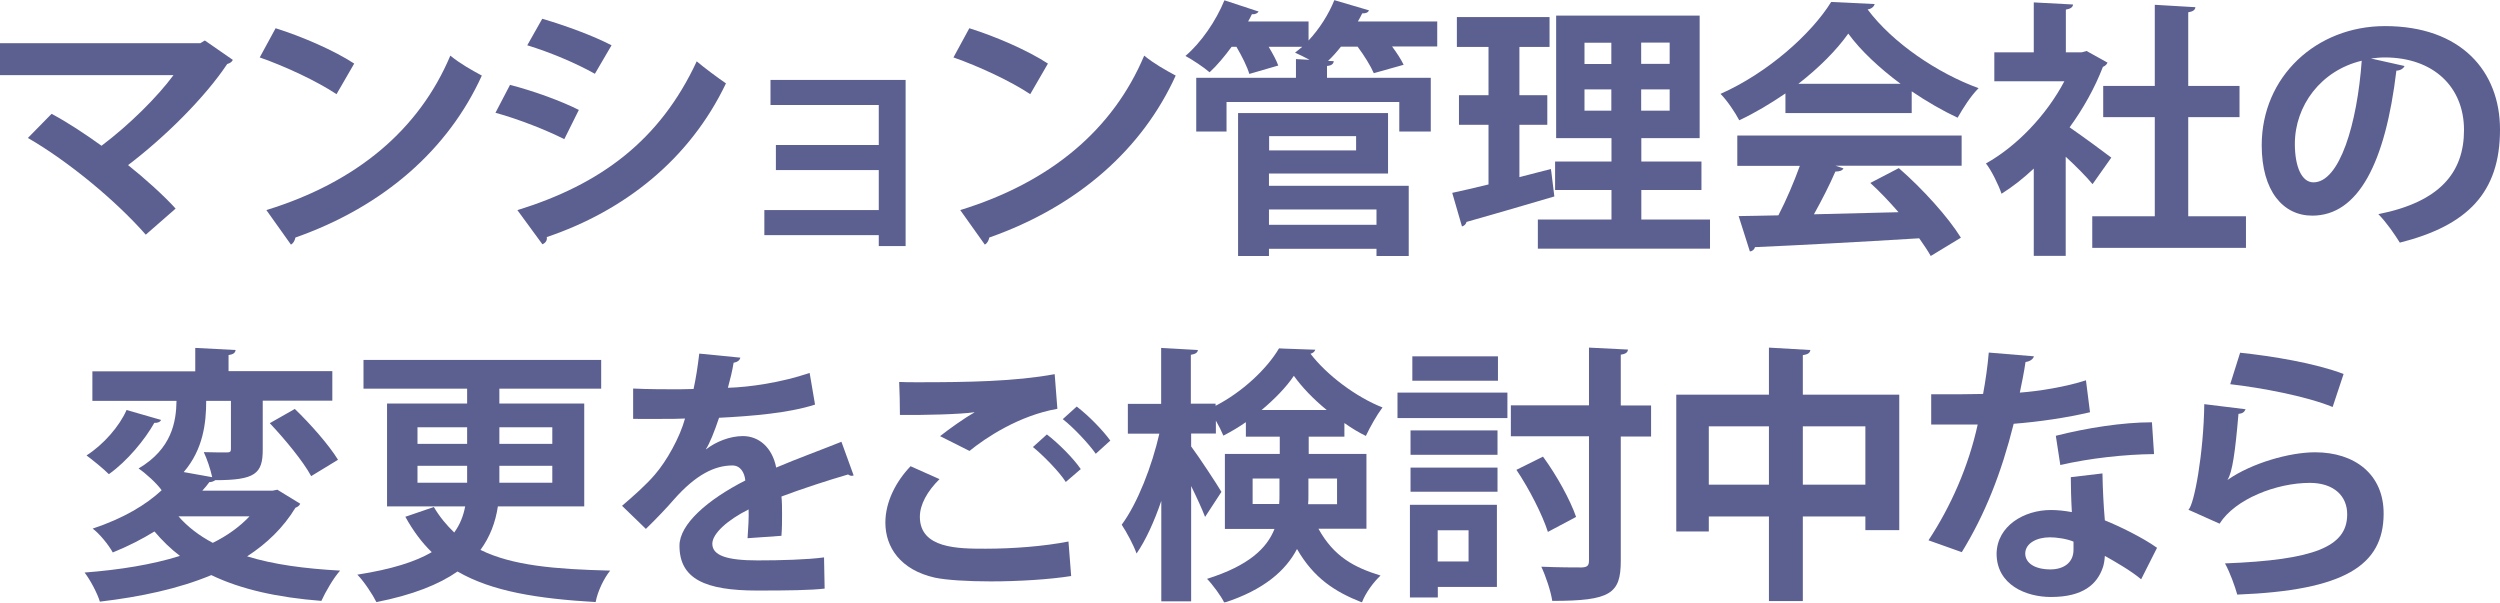
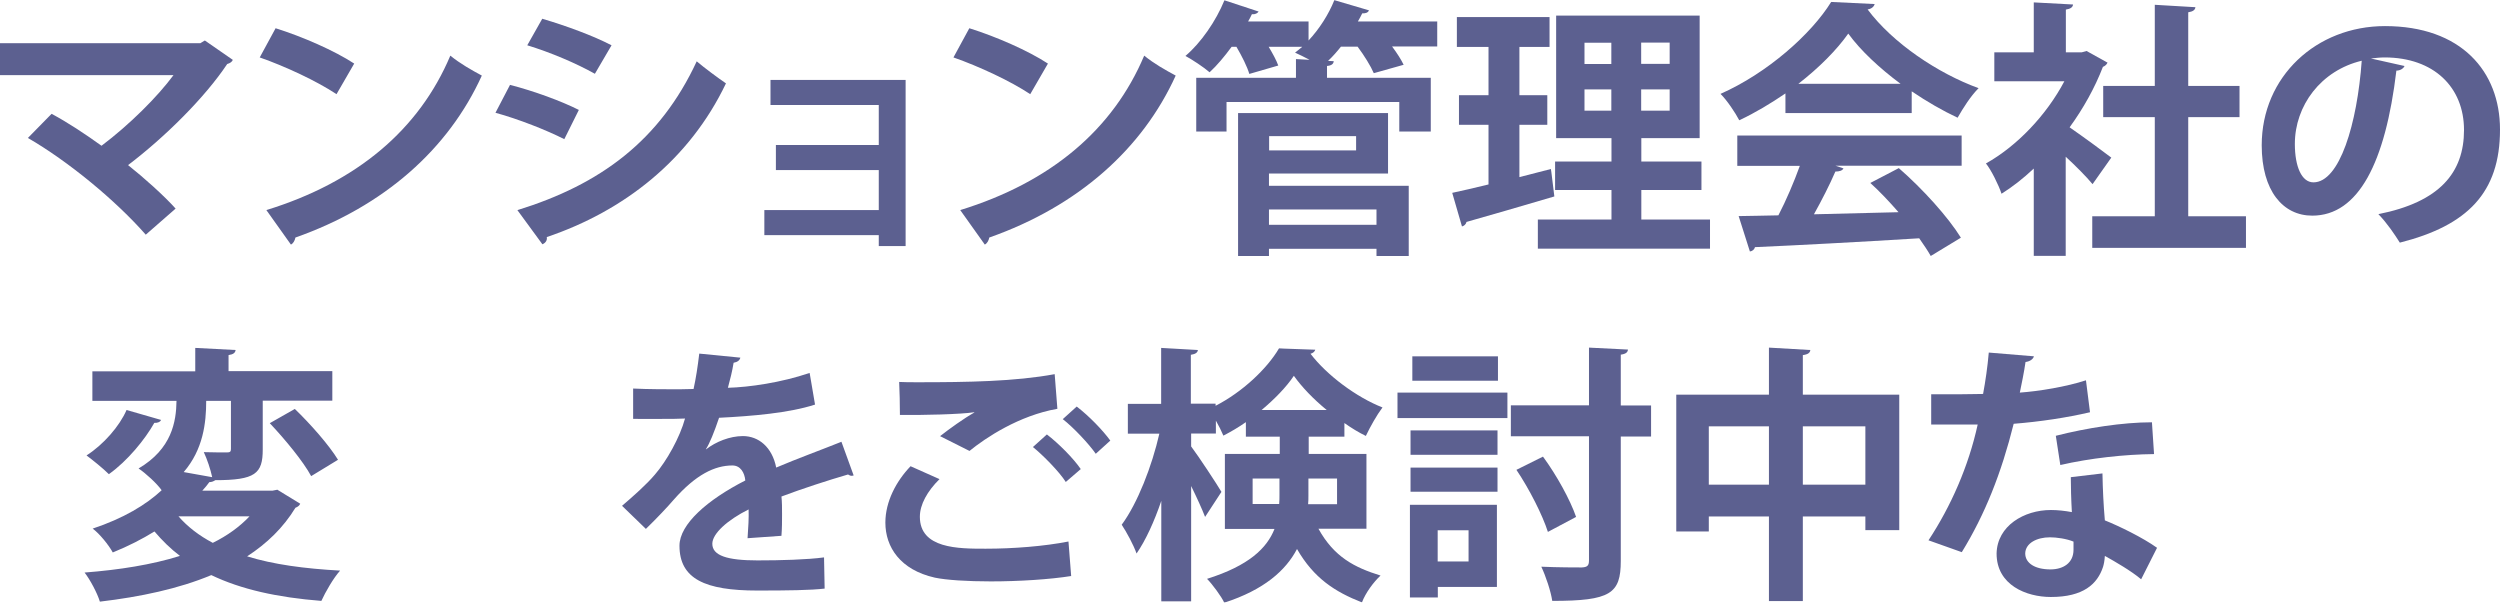
<svg xmlns="http://www.w3.org/2000/svg" id="_レイヤー_2" data-name="レイヤー 2" viewBox="0 0 166.71 40.18">
  <defs>
    <style>
      .cls-1 {
        opacity: .7;
      }

      .cls-2 {
        fill: #171c61;
      }
    </style>
  </defs>
  <g id="_レイヤー_2-2" data-name="レイヤー 2">
    <g class="cls-1">
      <path class="cls-2" d="M15.53,3.98c-.05.14-.18.23-.38.29-1.49,2.24-4.17,4.89-6.61,6.74,1.06.84,2.4,2.04,3.17,2.9l-1.99,1.74c-1.99-2.27-5.16-4.89-7.86-6.45l1.58-1.61c1.07.57,2.26,1.36,3.33,2.13,1.86-1.4,3.73-3.26,4.8-4.71H0v-2.13h13.36l.3-.18,1.86,1.29Z" />
      <path class="cls-2" d="M18.37,1.88c1.79.56,3.94,1.5,5.25,2.36l-1.18,2.04c-1.29-.86-3.4-1.85-5.12-2.45l1.06-1.95ZM17.76,14.01c6.04-1.86,10.19-5.37,12.27-10.3.66.54,1.43.97,2.1,1.33-2.22,4.89-6.5,8.71-12.43,10.8-.04.2-.14.39-.3.47l-1.63-2.29Z" />
      <path class="cls-2" d="M34.01,5.66c1.59.41,3.4,1.07,4.59,1.67l-.97,1.95c-1.16-.59-3.05-1.34-4.59-1.76l.97-1.86ZM34.51,14.01c5.5-1.7,9.49-4.62,11.95-9.92.45.39,1.49,1.16,1.95,1.47-2.44,5.11-6.81,8.51-11.95,10.25.04.18-.05.38-.29.48l-1.67-2.28ZM36.16,1.25c1.59.47,3.39,1.13,4.62,1.77l-1.11,1.9c-1.25-.7-2.94-1.42-4.51-1.9l1-1.77Z" />
      <path class="cls-2" d="M60.39,5.34v11.07h-1.79v-.73h-7.63v-1.67h7.63v-2.67h-6.86v-1.67h6.86v-2.67h-7.22v-1.67h9.01Z" />
      <path class="cls-2" d="M64.63,1.88c1.79.56,3.94,1.5,5.25,2.36l-1.18,2.04c-1.29-.86-3.4-1.85-5.12-2.45l1.06-1.95ZM64.03,14.01c6.04-1.86,10.19-5.37,12.27-10.3.66.54,1.43.97,2.1,1.33-2.22,4.89-6.5,8.71-12.43,10.8-.04.2-.14.39-.3.47l-1.63-2.29Z" />
      <path class="cls-2" d="M95.84,1.42v1.68h-3.01c.32.43.61.88.77,1.22l-1.99.56c-.2-.47-.64-1.18-1.08-1.77h-1.11c-.27.34-.55.66-.86.95l.38.02c-.02.18-.14.29-.45.32v.79h6.92v3.58h-2.1v-1.97h-11.52v1.97h-2.02v-3.58h6.65v-1.25l.91.05c-.34-.18-.7-.36-.97-.48.16-.13.32-.25.48-.39h-2.24c.27.45.52.91.64,1.25l-1.93.56c-.14-.48-.5-1.2-.86-1.81h-.32c-.47.64-.97,1.24-1.47,1.7-.39-.34-1.15-.84-1.61-1.09,1.02-.86,2.04-2.33,2.6-3.71l2.28.75c-.07.11-.22.2-.45.18-.07.16-.16.32-.25.48h4.03v1.27c.72-.77,1.34-1.74,1.72-2.69l2.31.68c-.07.16-.23.21-.45.2-.09.18-.18.36-.29.54h5.28ZM84.62,11.57v.82h9.32v4.68h-2.15v-.48h-7.17v.48h-2.06V7.54h10v4.03h-7.94ZM90.43,9.08h-5.8v.95h5.8v-.95ZM91.79,13.97h-7.17v1.02h7.17v-1.02Z" />
      <path class="cls-2" d="M101.32,11.81l2.1-.54s.02.05.23,1.83c-2.13.63-4.41,1.29-5.86,1.7-.04.18-.18.27-.3.3l-.65-2.24c.68-.14,1.5-.34,2.42-.56v-3.98h-1.97v-1.97h1.97v-3.22h-2.11v-1.99h6.18v1.99h-2.01v3.22h1.86v1.97h-1.86v3.48ZM109.44,14.64h4.59v1.94h-11.48v-1.94h4.91v-1.97h-3.76v-1.9h3.76v-1.56h-3.69V1.04h9.57v8.17h-3.89v1.56h4.01v1.9h-4.01v1.97ZM105.66,2.85v1.42h1.79v-1.42h-1.79ZM105.66,7.38h1.79v-1.42h-1.79v1.42ZM111.34,4.26v-1.42h-1.9v1.42h1.9ZM111.34,7.38v-1.42h-1.9v1.42h1.9Z" />
      <path class="cls-2" d="M119.06,7.56v-1.33c-.97.66-2.01,1.29-3.08,1.79-.25-.48-.81-1.33-1.25-1.76,3.12-1.38,6.05-3.98,7.38-6.13l2.9.14c-.05.18-.21.32-.47.36,1.67,2.24,4.68,4.26,7.4,5.25-.54.54-1.02,1.31-1.4,1.97-1-.47-2.06-1.08-3.06-1.76v1.45h-8.42ZM115.85,11.05v-2.01h14.96v2.01h-8.42l.54.18c-.07.14-.25.21-.54.21-.38.88-.9,1.9-1.43,2.85,1.77-.04,3.71-.09,5.64-.14-.61-.7-1.25-1.38-1.88-1.95l1.9-.99c1.61,1.4,3.3,3.28,4.14,4.64l-2.01,1.22c-.2-.36-.47-.75-.77-1.18-4.05.25-8.2.47-10.95.59-.04.16-.18.27-.34.29l-.75-2.36c.75-.02,1.65-.02,2.65-.05.52-1,1.04-2.22,1.43-3.3h-4.17ZM126.74,5.59c-1.4-1.04-2.67-2.22-3.49-3.35-.77,1.09-1.94,2.27-3.33,3.35h6.83Z" />
      <path class="cls-2" d="M140.53,4.19c-.05.12-.16.21-.3.27-.54,1.4-1.31,2.78-2.22,4.03.88.61,2.37,1.7,2.78,2.02l-1.25,1.77c-.41-.5-1.11-1.2-1.79-1.83v6.61h-2.13v-5.82c-.7.66-1.42,1.22-2.15,1.68-.18-.56-.7-1.61-1.04-2.02,2.06-1.15,4.03-3.21,5.23-5.48h-4.67v-1.93h2.63V.16l2.62.14c-.02.18-.16.29-.48.34v2.85h1.06l.32-.09,1.42.79ZM145.92,14.42h3.85v2.11h-10.25v-2.11h4.17v-6.61h-3.44v-2.08h3.44V.32l2.71.16c-.02.18-.16.29-.48.34v4.91h3.42v2.08h-3.42v6.61Z" />
      <path class="cls-2" d="M160.34,4.41c-.07.16-.29.3-.54.3-.73,6.13-2.53,9.67-5.61,9.67-1.95,0-3.37-1.65-3.37-4.69,0-4.59,3.65-7.95,8.22-7.95,5.07,0,7.67,3.01,7.67,6.9,0,4.21-2.17,6.4-6.68,7.54-.34-.54-.84-1.29-1.43-1.9,4.08-.81,5.71-2.76,5.71-5.61s-2.01-4.84-5.3-4.84c-.32,0-.61.04-.91.07l2.24.5ZM157.49,4.05c-2.72.65-4.46,2.99-4.46,5.55,0,1.5.45,2.56,1.24,2.56,1.75,0,2.92-3.92,3.22-8.12Z" />
      <path class="cls-2" d="M18.5,32.66l1.52.93c-.05.12-.16.21-.32.27-.81,1.33-1.9,2.38-3.22,3.24,1.74.54,3.82.82,6.2.95-.45.5-.98,1.43-1.25,2.02-2.94-.23-5.36-.77-7.34-1.72-2.17.91-4.73,1.45-7.43,1.77-.16-.54-.65-1.47-1.02-1.94,2.31-.18,4.48-.52,6.36-1.11-.63-.48-1.18-1.02-1.7-1.63-.81.5-1.72.97-2.78,1.4-.27-.5-.9-1.27-1.34-1.59,2.04-.68,3.55-1.58,4.6-2.56-.32-.45-1.06-1.13-1.54-1.45,2.22-1.31,2.51-3.12,2.53-4.51h-5.61v-1.97h6.86v-1.56l2.69.14c-.02.18-.14.29-.47.34v1.07h6.92v1.97h-4.64v3.26c0,1.61-.5,2.04-3.17,2.04-.09.07-.23.13-.39.13-.14.2-.3.38-.47.57h4.68l.36-.07ZM10.74,28c-.05.13-.21.21-.45.2-.61,1.09-1.79,2.54-3.03,3.42-.39-.39-1.09-.95-1.49-1.25,1.13-.72,2.2-1.95,2.67-3.03l2.29.66ZM11.9,34.43c.61.7,1.38,1.29,2.29,1.77.97-.48,1.79-1.07,2.45-1.77h-4.75ZM15.4,26.73h-1.65c0,1.47-.2,3.24-1.5,4.75l1.9.34c-.11-.52-.34-1.2-.56-1.67.63.02,1.33.02,1.54.02s.27-.05.27-.23v-3.21ZM20.75,31.75c-.52-.97-1.74-2.45-2.76-3.53l1.67-.95c1.04,1,2.29,2.42,2.88,3.39l-1.79,1.09Z" />
-       <path class="cls-2" d="M38.97,33.77h-5.77c-.16,1.06-.52,2.02-1.16,2.9,2.11,1.04,4.93,1.29,8.65,1.38-.41.5-.84,1.38-.97,2.1-3.85-.23-6.9-.7-9.21-2.04-1.24.86-2.97,1.56-5.41,2.04-.23-.47-.81-1.36-1.27-1.83,2.29-.36,3.87-.86,4.96-1.5-.66-.64-1.25-1.43-1.76-2.36l1.9-.65c.39.66.86,1.22,1.36,1.7.39-.54.61-1.11.73-1.74h-5.21v-6.86h5.34v-.99h-6.91v-1.92h15.85v1.92h-6.79v.99h5.66v6.86ZM27.84,28.49v1.11h3.31v-1.11h-3.31ZM27.84,32.19h3.31v-1.13h-3.31v1.13ZM36.83,28.49h-3.53v1.11h3.53v-1.11ZM36.83,32.19v-1.13h-3.53v1.13h3.53Z" />
      <path class="cls-2" d="M56.94,31.69c-.05.02-.09.04-.14.04-.09,0-.18-.04-.25-.09-1.34.39-3.12.97-4.44,1.47.04.36.04.77.04,1.2s0,.9-.04,1.42l-2.26.16c.05-.66.09-1.4.07-1.92-1.4.7-2.42,1.61-2.42,2.29,0,.79.99,1.11,3.01,1.11,1.58,0,3.31-.05,4.44-.2l.04,2.08c-.93.11-2.47.13-4.5.13-3.46,0-5.18-.77-5.18-2.99,0-1.43,1.86-3.06,4.39-4.35-.05-.52-.32-1-.86-1-1.18,0-2.44.61-3.91,2.28-.43.5-1.09,1.2-1.86,1.95l-1.59-1.54c.75-.64,1.63-1.42,2.19-2.08.79-.91,1.67-2.49,2.01-3.74l-.68.02c-.39,0-2.33.02-2.78,0v-2.02c1,.05,2.29.05,3.08.05l.95-.02c.16-.73.27-1.45.38-2.36l2.74.27c-.04.18-.2.3-.45.34-.09.57-.23,1.11-.38,1.67,1.42-.04,3.53-.34,5.45-.99l.36,2.11c-1.72.56-4.19.77-6.4.88-.32.95-.63,1.72-.88,2.1h.02c.64-.5,1.58-.88,2.45-.88,1.04,0,1.95.73,2.22,2.1,1.38-.59,3.06-1.2,4.35-1.72l.82,2.26Z" />
      <path class="cls-2" d="M71.44,38.41c-1.43.23-3.51.36-5.37.36-1.56,0-2.97-.09-3.73-.25-2.31-.52-3.3-2.04-3.3-3.67,0-1.4.72-2.76,1.68-3.76l1.93.86c-.82.81-1.31,1.7-1.31,2.51,0,2.13,2.56,2.13,4.39,2.13s3.89-.16,5.52-.48l.18,2.31ZM62.68,29.09c.61-.48,1.58-1.18,2.29-1.58v-.02c-.91.14-3.46.2-4.96.18,0-.56-.02-1.7-.05-2.2.34.02.77.02,1.25.02,3.31,0,6.48-.05,9.12-.54l.18,2.31c-2.56.45-4.78,1.93-5.86,2.81l-1.97-.99ZM71.07,32.14c-.41-.66-1.52-1.79-2.19-2.33l.93-.84c.77.59,1.76,1.58,2.26,2.31l-1,.86ZM73.07,30.26c-.45-.65-1.49-1.76-2.2-2.31l.93-.84c.82.63,1.74,1.58,2.24,2.27l-.97.88Z" />
      <path class="cls-2" d="M91.11,35.26h-3.19c1.04,1.88,2.4,2.58,4.14,3.12-.48.45-1,1.16-1.24,1.79-1.79-.7-3.21-1.61-4.33-3.56-.75,1.43-2.19,2.72-4.85,3.58-.2-.43-.81-1.25-1.15-1.59,2.79-.88,3.99-2.04,4.5-3.33h-3.31v-5h3.66v-1.15h-2.26v-.97c-.48.34-1,.64-1.5.9-.12-.29-.3-.65-.5-1v.86h-1.65v.86c.48.63,1.76,2.58,2.02,3.03l-1.09,1.67c-.2-.52-.56-1.31-.93-2.06v7.69h-1.99v-6.7c-.47,1.38-1.04,2.63-1.65,3.51-.2-.57-.66-1.42-.99-1.92,1.06-1.43,2.02-3.92,2.51-6.07h-2.1v-1.99h2.22v-3.73l2.45.14c-.02.16-.14.27-.47.32v3.26h1.65v.14c1.77-.91,3.42-2.45,4.23-3.83.07,0,.14.02,2.42.09-.04.13-.16.23-.32.27,1.09,1.43,3.06,2.9,4.8,3.58-.39.52-.82,1.29-1.11,1.9-.47-.23-.95-.52-1.43-.86v.91h-2.38v1.15h3.85v5ZM83.53,33.61h1.77c.02-.2.02-.41.02-.61v-1.09h-1.79v1.7ZM88.47,27.34c-.88-.72-1.65-1.52-2.19-2.28-.5.75-1.27,1.54-2.15,2.28h4.33ZM89.17,31.91h-1.92v1.15c0,.18,0,.38-.02.56h1.93v-1.7Z" />
      <path class="cls-2" d="M93.19,27.88v-1.7h7.33v1.7h-7.33ZM99.82,33.66v5.48h-3.94v.7h-1.86v-6.18h5.8ZM94.06,30.33v-1.63h5.8v1.63h-5.8ZM94.06,32.79v-1.61h5.8v1.61h-5.8ZM99.89,23.76v1.63h-5.71v-1.63h5.71ZM97.93,35.36h-2.06v2.08h2.06v-2.08ZM110.1,27.05v2.06h-2.02v8.29c0,2.19-.68,2.67-4.57,2.67-.09-.63-.43-1.65-.73-2.28,1.16.05,2.33.05,2.7.05.36-.02.48-.11.48-.47v-8.28h-5.21v-2.06h5.21v-3.85l2.6.13c-.02.18-.13.29-.48.34v3.39h2.02ZM102.9,30.46c.91,1.24,1.81,2.88,2.2,4.01l-1.88,1c-.36-1.13-1.25-2.88-2.1-4.14l1.77-.88Z" />
      <path class="cls-2" d="M120.22,26.32h6.43v9.03h-2.26v-.91h-4.17v5.64h-2.26v-5.64h-4.01v1h-2.17v-9.12h6.18v-3.14l2.76.16c-.02.18-.14.29-.5.34v2.63ZM113.95,32.32h4.01v-3.89h-4.01v3.89ZM120.22,32.32h4.17v-3.89h-4.17v3.89Z" />
      <path class="cls-2" d="M135.63,23.76c-.05.18-.25.34-.56.38-.09.64-.27,1.52-.38,2.04,1.27-.09,3.1-.39,4.41-.82l.27,2.13c-1.54.36-3.33.63-5.09.77-.82,3.28-1.9,6.02-3.46,8.56l-2.22-.79c1.49-2.26,2.67-4.93,3.28-7.72h-3.1v-2.02h1.99c.54,0,1.08-.02,1.47-.02.16-.86.3-1.83.38-2.76l3.01.25ZM140.2,31.57c.02,1.07.07,2.1.16,3.13.97.39,2.53,1.15,3.48,1.83l-1.06,2.1c-.66-.56-1.74-1.18-2.42-1.56-.02.34-.07.56-.12.73-.38,1.16-1.33,2.01-3.48,2.01-1.63,0-3.62-.79-3.62-2.9.04-1.85,1.84-2.9,3.62-2.9.45,0,.91.05,1.4.14-.05-.86-.07-1.76-.07-2.33l2.11-.25ZM138.28,36.12c-.48-.2-1.15-.29-1.58-.29-.88,0-1.63.39-1.65,1.07,0,.66.66,1.07,1.68,1.07.86,0,1.54-.43,1.54-1.31v-.56ZM143.64,30.28c-1.95.02-4.26.27-6.25.73l-.3-1.95c2.04-.52,4.46-.9,6.41-.9l.14,2.11Z" />
-       <path class="cls-2" d="M149.74,27.3c-.09.2-.21.27-.47.3-.21,2.49-.41,3.92-.73,4.39h.02c1.59-1.11,4.12-1.83,5.82-1.83,2.62,0,4.59,1.45,4.57,4.12-.02,3.42-2.6,5.09-9.76,5.37-.16-.56-.48-1.47-.82-2.08,5.96-.23,8.13-1.11,8.15-3.24.02-1.27-.91-2.13-2.49-2.13-2.22,0-4.98,1.07-6.02,2.72l-2.08-.93c.38-.29,1.02-3.76,1.06-7.04l2.76.34ZM149.38,23.52c2.17.23,5.02.7,6.9,1.42l-.73,2.2c-1.79-.73-4.8-1.29-6.83-1.52l.66-2.1Z" />
    </g>
  </g>
</svg>